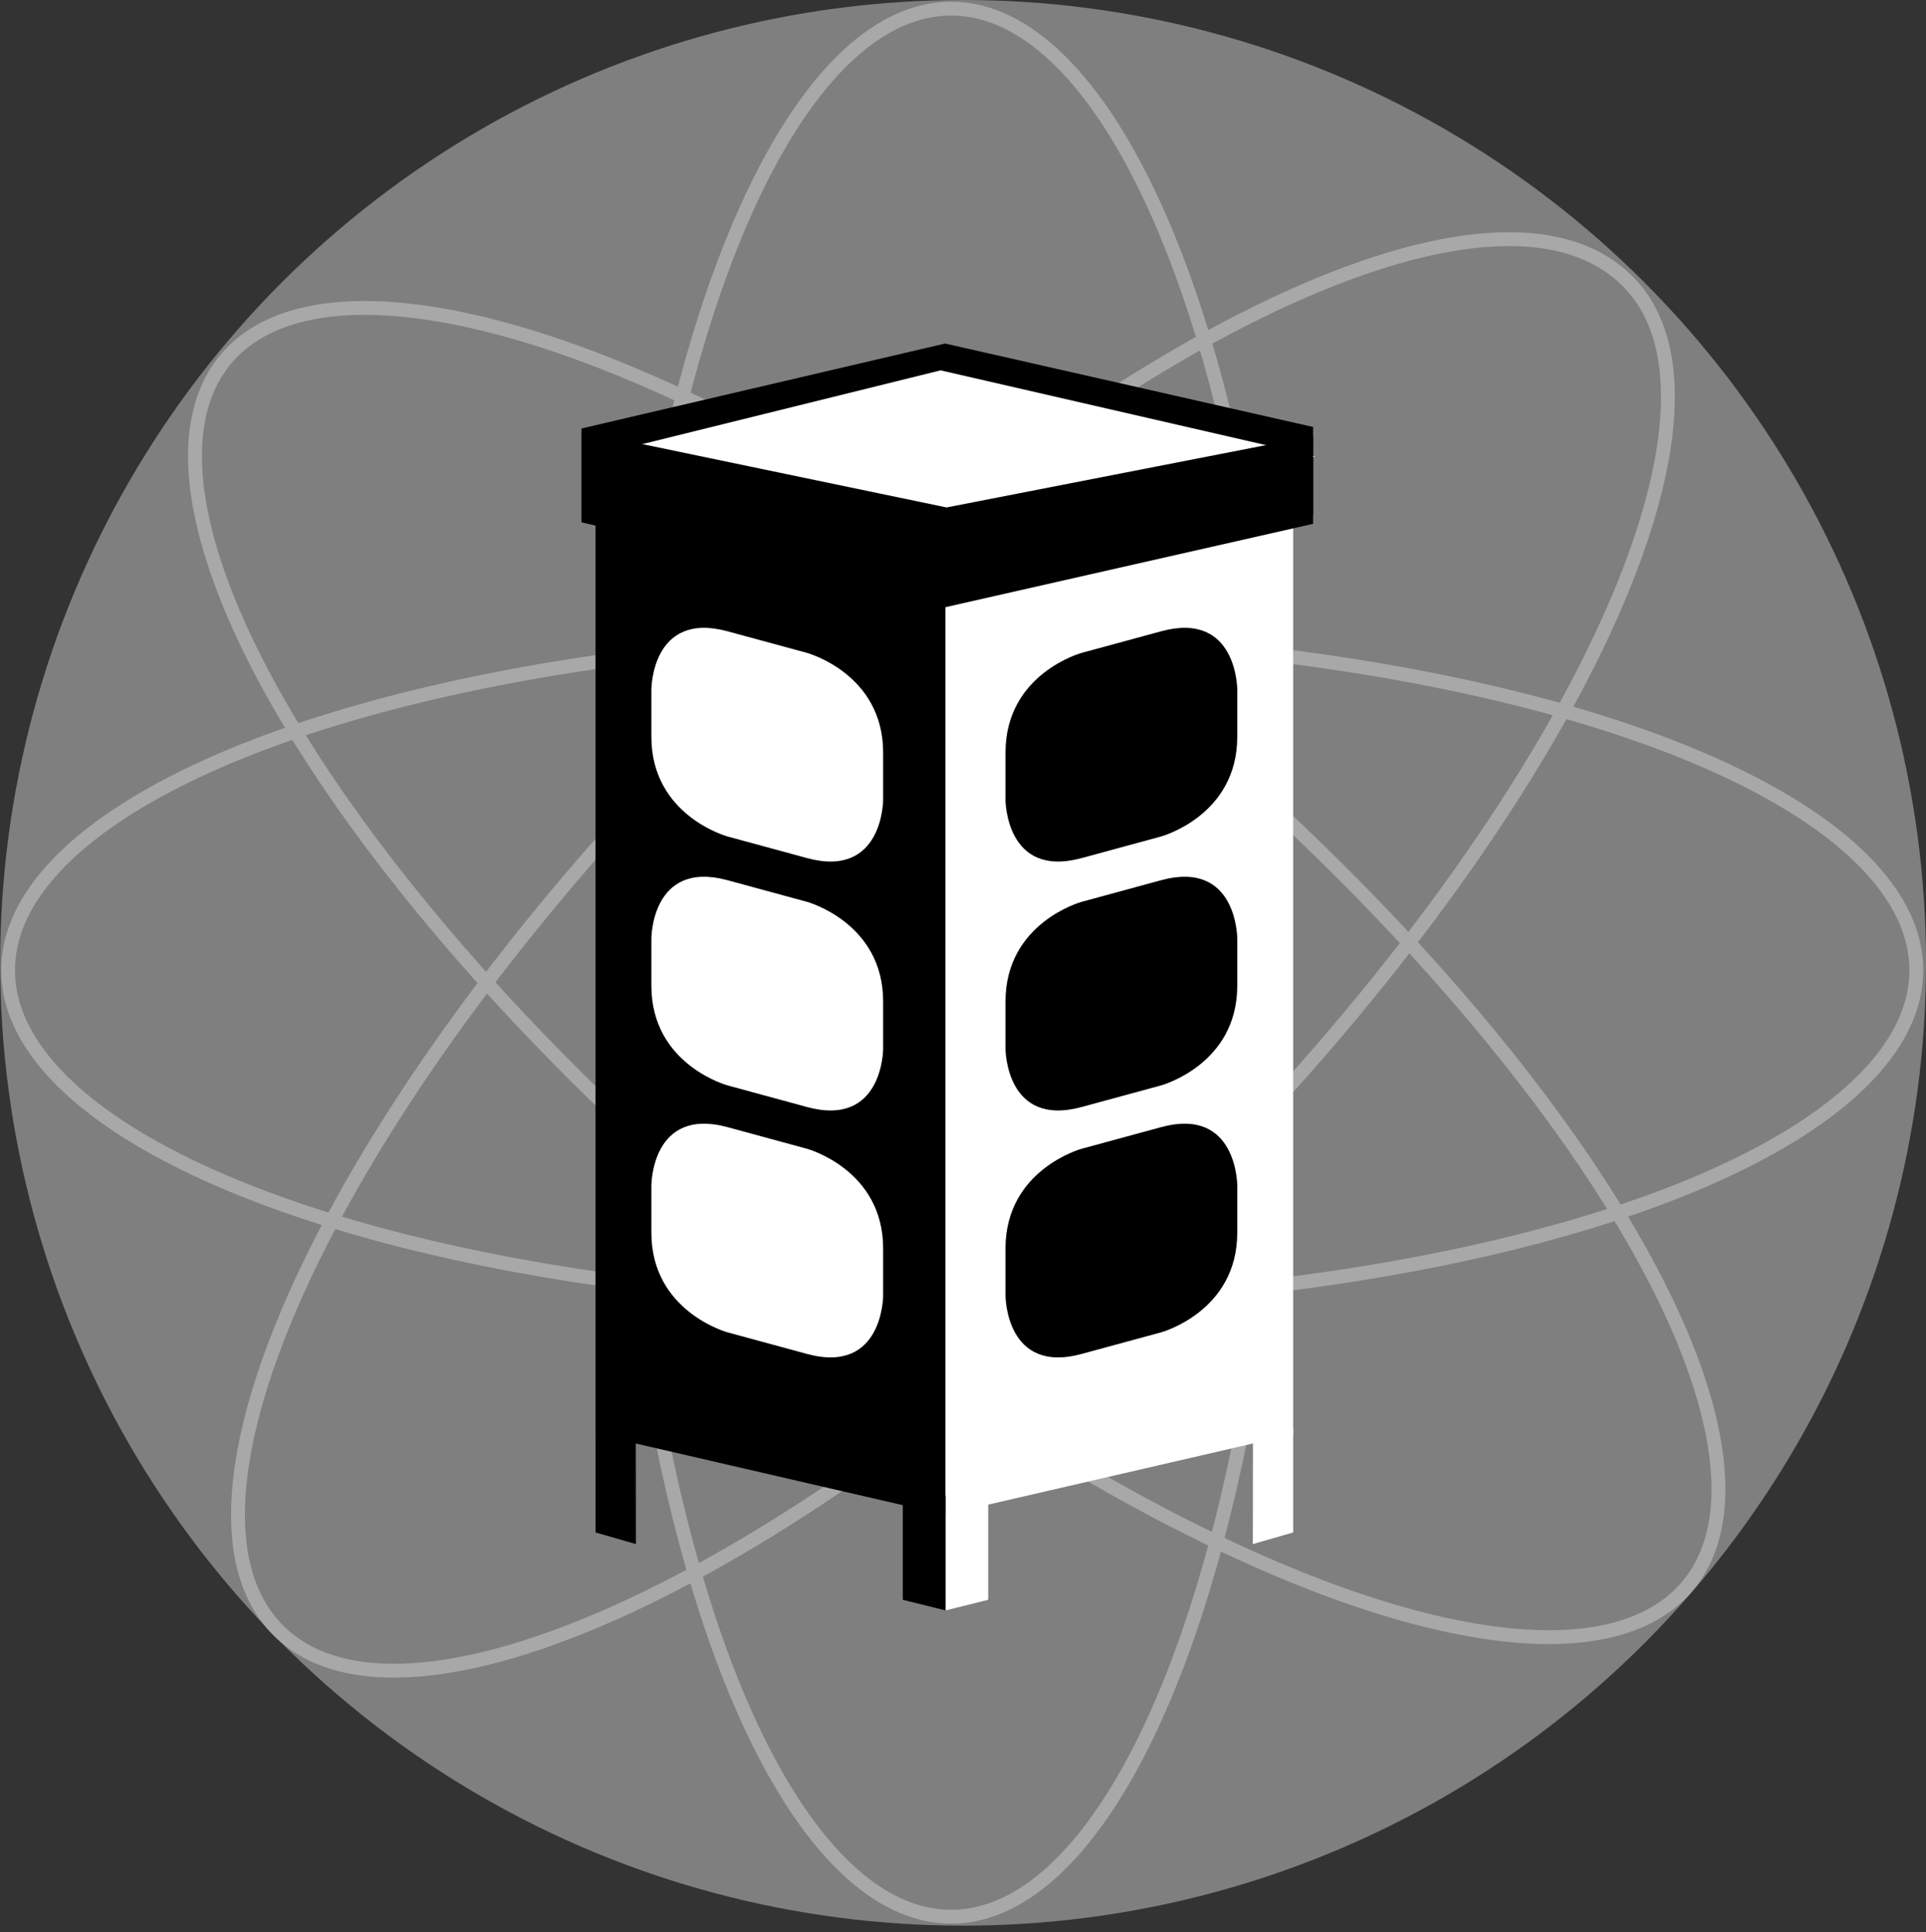
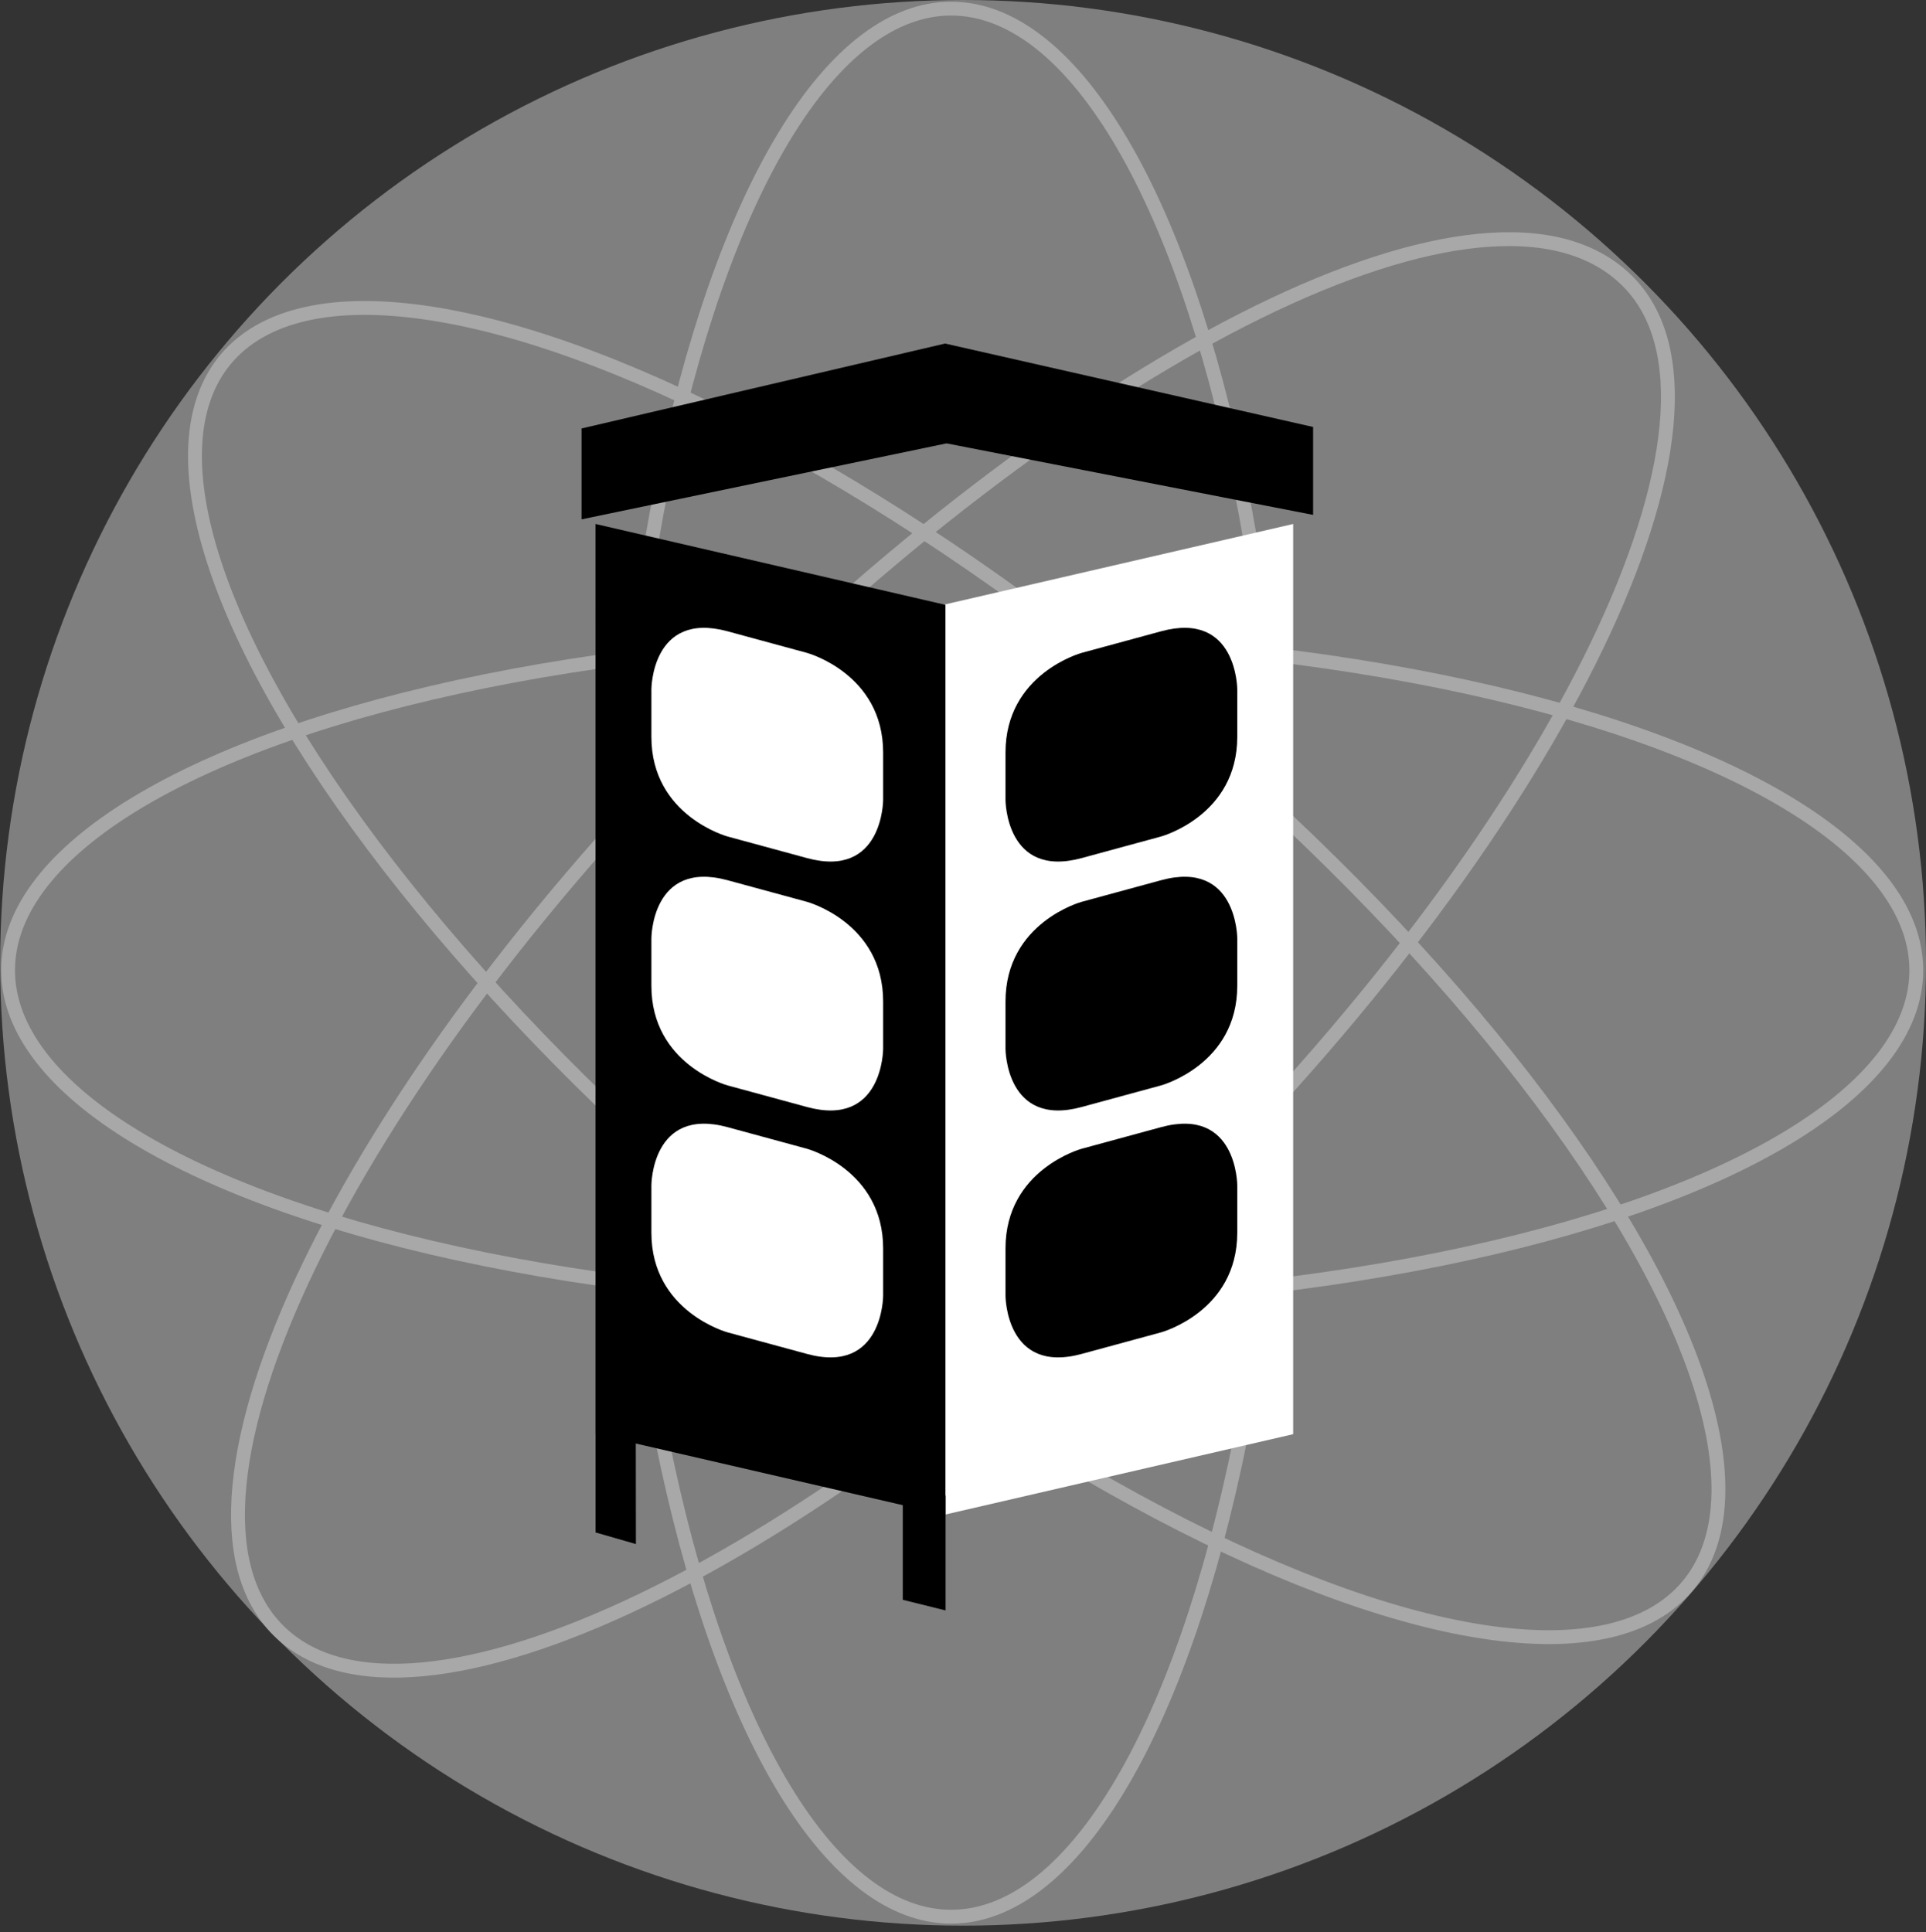
<svg xmlns="http://www.w3.org/2000/svg" viewBox="0 0 278.074 279" overflow="visible" xml:space="preserve">
  <rect x="0" y="0" width="278.074" height="279" fill="#333333" stroke="none" />
  <g>
    <circle fill="#7F7F7F" cx="139.05" cy="139.024" r="139.024" />
    <ellipse transform="matrix(-0.643 0.766 -0.766 -0.643 334.558 124.921)" fill="none" stroke="#A8A8A8" stroke-width="2" cx="138.153" cy="140.464" rx="48.197" ry="137.754" />
    <path fill="none" stroke="#A8A8A8" stroke-width="2" d="M171.666,172.093    c53.798-53.797,82.15-112.667,63.328-131.489c-19.709-19.708-78.578,10.415-131.489,63.327    c-53.797,53.797-82.149,112.665-63.327,131.488C59,254.241,117.869,225.889,171.666,172.093z" />
    <ellipse fill="none" stroke="#A8A8A8" stroke-width="2" cx="138.92" cy="140.096" rx="137.755" ry="48.198" />
    <ellipse fill="none" stroke="#A8A8A8" stroke-width="2" cx="137.323" cy="139" rx="48.198" ry="137.756" />
    <rect x="86.143" y="88.02" fill="#FFFFFF" width="45.692" height="110.787" />
    <rect x="139.08" y="88.02" width="45.692" height="110.788" />
    <polygon points="83.962,61.868 136.451,49.606 189.585,61.653 189.585,74.346 136.667,64.019 83.962,74.99 " />
-     <polygon fill="#FFFFFF" points="85.039,66.03 134.999,77.178 189.895,65.907 135.806,53.477 " />
-     <polygon fill="#FFFFFF" points="186.711,206.213 186.711,221.271 180.884,222.949 180.904,206.213 " />
-     <polygon fill="#FFFFFF" points="142.676,215.94 142.676,230.998 136.5,232.532 136.5,215.94 " />
    <path fill="#FFFFFF" d="M145.173,115.497c0,0,0,11.395,10.996,8.403    l11.467-3.119c0,0,10.997-2.992,10.997-14.388v-6.835c0,0,0-11.396-10.997-8.404l-11.467,3.118c0,0-10.996,2.99-10.996,14.386    V115.497z M145.173,151.44c0,0,0,11.395,10.996,8.403l11.467-3.119c0,0,10.996-2.988,10.996-14.384l0.001-6.839    c0,0,0-11.395-10.997-8.404l-11.467,3.12c0,0-10.996,2.989-10.996,14.385V151.44z M145.173,187.094c0,0,0,11.396,10.996,8.403    l11.467-3.116c0,0,10.996-2.992,10.996-14.387v-6.836c0,0,0-11.396-10.996-8.406l-11.467,3.12c0,0-10.996,2.991-10.996,14.387    V187.094z M186.706,75.658v131.426l-50.528,11.672l0.001-131.423L186.706,75.658z" />
-     <polygon points="83.962,75.42 136.451,87.683 189.585,75.636 189.585,62.944 136.667,73.27 83.962,62.298 " />
    <polygon points="85.985,206.213 85.985,221.271 91.812,222.949 91.794,206.213 " />
    <polygon points="130.343,215.94 130.343,230.998 136.519,232.532 136.519,215.94 " />
    <path d="M127.507,115.497c0,0,0,11.395-10.996,8.403l-11.468-3.119    c0,0-10.995-2.992-10.995-14.388v-6.835c0,0,0-11.396,10.995-8.404l11.468,3.118c0,0,10.996,2.99,10.996,14.386V115.497z     M127.507,151.44c0,0,0,11.395-10.997,8.403l-11.467-3.119c0,0-10.995-2.989-10.995-14.384v-6.839c0,0,0-11.395,10.995-8.404    l11.468,3.12c0,0,10.996,2.989,10.996,14.384V151.44z M127.507,187.094c0,0,0,11.396-10.997,8.403l-11.467-3.116    c0,0-10.995-2.992-10.995-14.387v-6.836c0,0,0-11.396,10.995-8.406l11.467,3.12c0,0,10.997,2.991,10.997,14.387V187.094z     M85.974,151.412v55.672l50.528,11.672V87.333L85.975,75.658L85.974,151.412" />
  </g>
</svg>